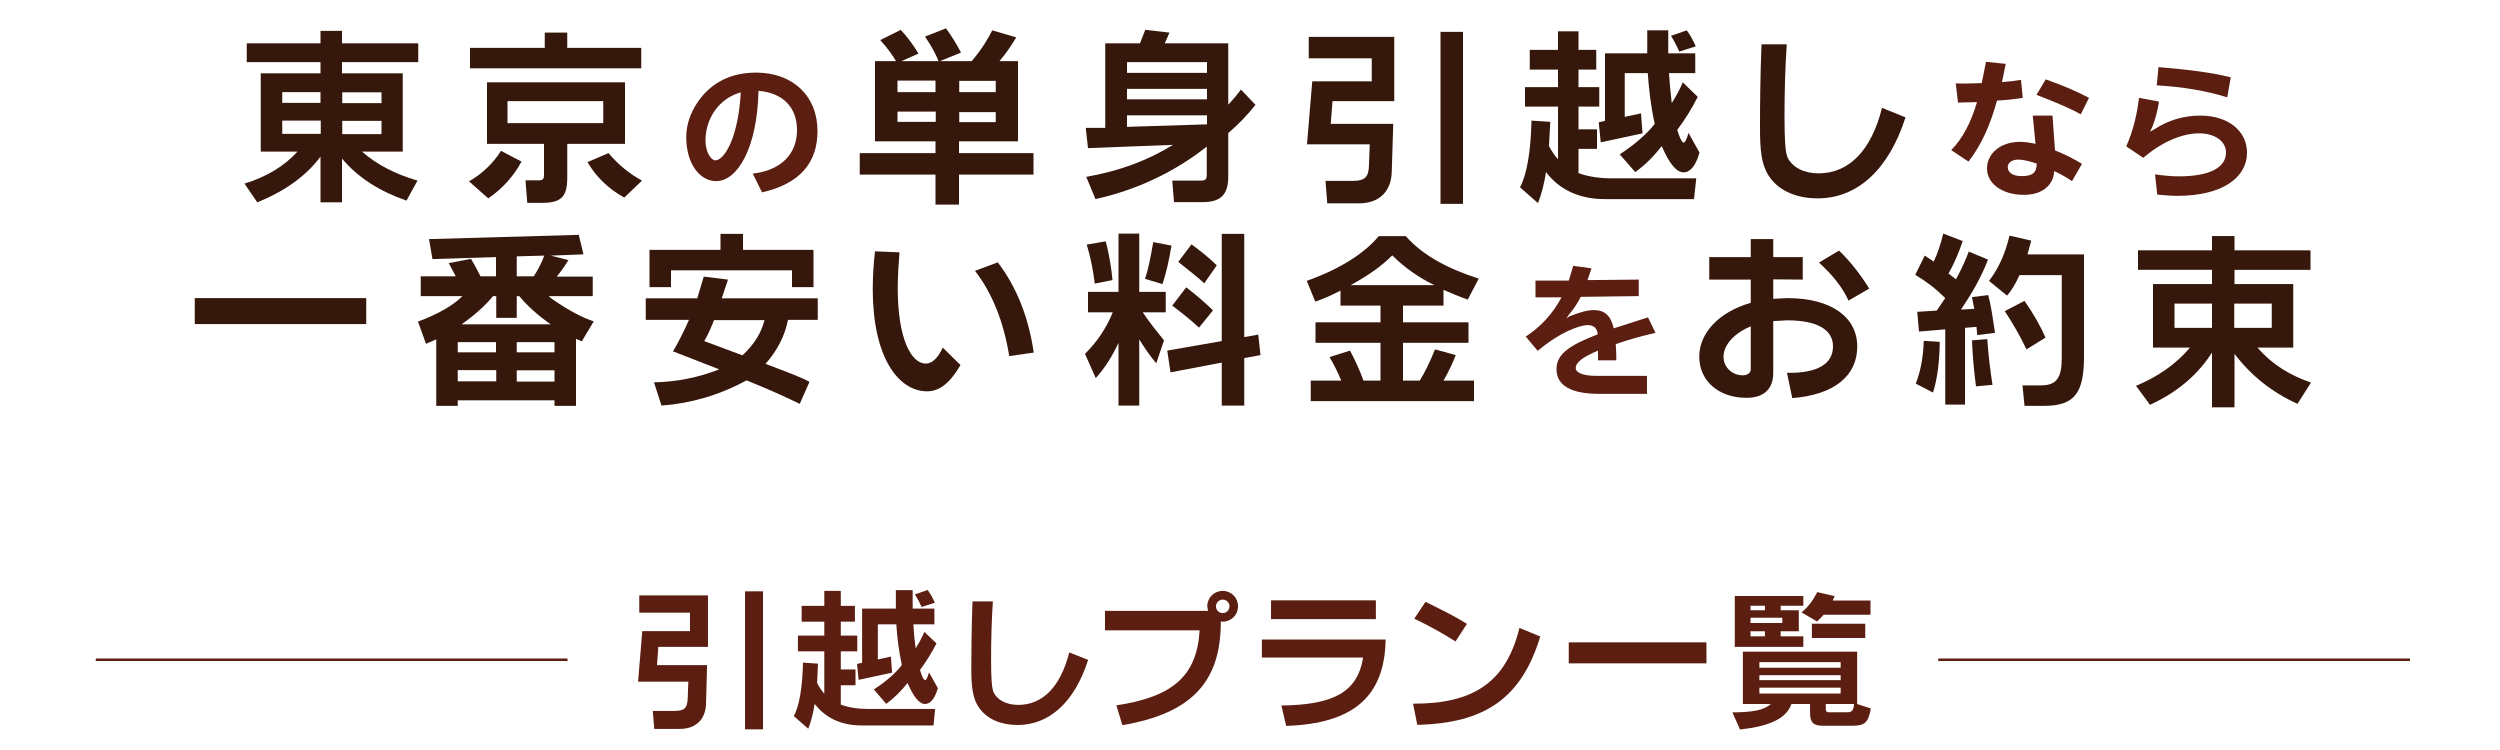
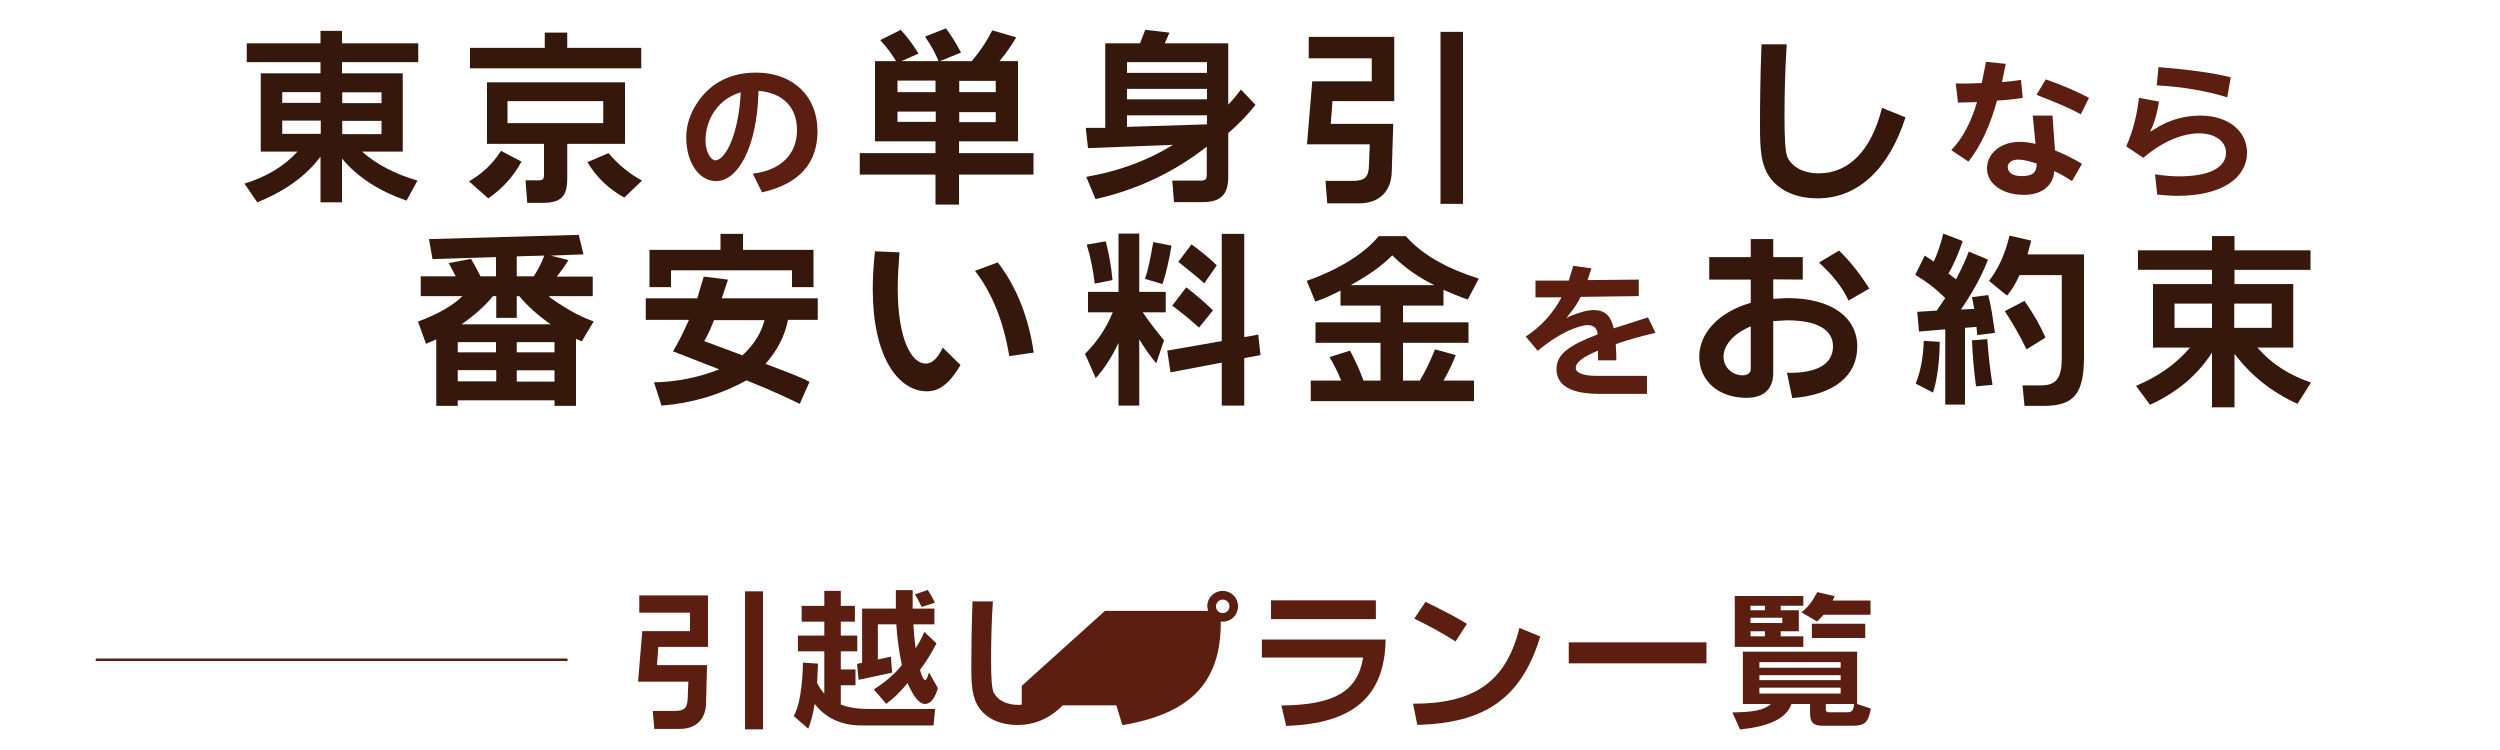
<svg xmlns="http://www.w3.org/2000/svg" version="1.2" viewBox="0 0 1000 300" width="1000" height="300">
  <style>
		.s0 { fill: #36170b } 
		.s1 { fill: #5b1e10 } 
		.s2 { fill: none;stroke: #5b1e10;stroke-miterlimit:10 } 
	</style>
  <g>
    <path class="s0" d="m167.3 24.84h-30.5v4.5h24.3v31.3h-16.3c5.9 5.2 13.3 9 22.2 11.6l-4.4 8c-10.7-3.7-19.3-9.1-25.8-16.8v17.5h-8.6v-18.3c-5.7 7.7-14.2 13.8-25.3 18.3l-5.1-7.5c8.8-2.7 15.8-6.9 21.2-12.8h-14.7v-31.3h23.9v-4.5h-29.5v-7.5h29.5v-5h8.6v5h30.5zm-54.4 12v4.3h15.3v-4.3zm0 16.7h15.4v-5.3h-15.4zm39.7-16.6h-15.7v4.3h15.7zm0 11.4h-15.7v5.3h15.7z" />
    <path class="s0" d="m187.6 72.54q8-4.6 12.8-12.2l8.2 4.3c-3.2 5.9-7.6 10.8-13.3 14.7zm68.9-45.2h-68.5v-8.2h29.9v-6.1h9v6.1h29.6zm-29.6 30.2v13.6c0 7.4-2.3 10-10 10h-6l-0.7-9h5.1c1.8 0 2.3-0.4 2.3-2.3v-12.3h-22.8v-24.6h55.2v24.6zm14.4-17.1h-38.3v8.8h38.3zm8.4 38.6c-6.4-3.6-11.3-8.3-14.7-14.2l8.4-3.6c4 4.7 8.4 8.3 13.4 11z" />
    <path class="s1" d="m301.1 69.44c11.4-1.3 17.7-7.9 17.7-17.4 0-9-5.5-14.9-15.4-15.7-0.5 23-8.5 36.1-16.9 36.1-6.6 0-12-6.9-12-17.6 0-5 1.7-10 5-14.6 5.3-7.4 13.1-11.2 22.9-11.2 14.7 0 24.6 9.3 24.6 23.4 0 13-7.5 21.2-22.2 24.5zm-18.9-13.2c0 4.7 2.3 7.9 3.9 7.9 3.8 0 9.3-9.6 10.2-27.2-8.6 2.4-14.1 10.3-14.1 19.3z" />
    <path class="s0" d="m396.9 12.14l9.6 2.8c-1.8 3-3.9 6.2-6.7 9.5h7.4v32.1h-23.6v4.7h29.8v8.6h-29.8v12h-9.4v-12h-30.3v-8.6h30.3v-4.7h-24.2v-32.1h8.4c-1.2-2.1-3.2-5-6.3-8.4l8.2-4.1c2.8 3 5.1 6.2 7.1 9.5l-6.8 3h14.8c-0.9-2.3-2.5-5.6-5.4-9.8l8.4-3.3c2.2 3 4.2 6.2 6 9.7l-8.4 3.4h12.7c3.9-4.6 6.5-8.9 8.2-12.3zm-37.9 20.1v4.6h15.2v-4.6zm0 16.5h15.3v-4.1h-15.3zm39.3-16.4h-14.6v4.5h14.6zm0 12.5h-14.6v4h14.6z" />
    <path class="s0" d="m465.9 17.34h25.4v24.5c1.6-1.6 3.2-3.6 5.1-6l5.8 6.1c-3.1 3.9-6.7 7.7-10.9 11.3v17.4c0 7.2-3 10.2-10.2 10.2h-11.5l-0.69-8.6h11.39c1.9 0 2.4-0.5 2.4-2.4v-11.2c-12.8 10.1-27.9 17.3-44.5 21l-3.7-8.9c13.2-2.3 24.7-6.6 34.7-12.8l-34 1.3-0.9-8.1h7.8v-33.8h13.9l2.1-5.4 9.7 1.1zm16.9 7.5h-32v4.3h32zm0 10.7h-32v4.2h32zm0 10.6h-32v4.6l32-1z" />
    <path class="s0" d="m557.7 40.44h-24.7l-0.7 9.1h25l-0.6 19.2c-0.2 7.9-5.1 12.6-13.1 12.6h-12.7l-0.7-9h11c4.8 0 6.3-1.5 6.4-6.5l0.3-8.1h-25.1l2.1-25.2h23.8v-9.2h-25.2v-8.6h34.2zm27.5 41.1h-9v-68.8h9z" />
-     <path class="s0" d="m638.5 27.84h-7.1v7h8.3v7.8h-8.3v9.1h7.4v7.8h-7.4v9.7c3.8 1.4 8.3 2.1 13.6 2.1h33.5l-0.9 8.3h-35.8c-10.1 0-18.1-3.8-23.4-10.8-0.7 4.6-1.8 8.8-3.2 12.4l-7.2-6.3c2.7-5.1 4.3-14 4.6-26.7l7.5 0.5-0.5 9.7c1.11 2.1 2.31 3.8 3.61 5.3v-21.1h-13.21v-7.8h13.2v-7h-11.3v-7.9h11.3v-7.4h8.2v7.4h7.1zm39.6 1.4h-10.5c0.2 3.6 0.6 7.6 1.1 12 1.8-2.9 3.3-5.6 4.4-8.3l6 5.8c-2.3 4.5-5 9-8.2 13.2 1 3.5 2 5.1 2.6 5.1 0.5 0 1.2-1.3 1.9-3.9l4.4 7.9c-1.5 5.3-3.7 7.9-6.4 7.9q-4.2 0-8.7-10.5c-3.2 4.1-6.7 7.6-10.6 10.4l-6.2-7.1c6.7-4.4 11.2-8.6 14-12.2-1.5-6.6-2.3-13.4-2.8-20.3h-9.2v17.5l6.5-1.4 0.6 8-16.7 3.6-0.8-8 2.5-0.6v-27h16.9v-9.2h8.4v9.2h10.8zm-6.4-8.6q-1.4-3.3-3.3-6.3l6.3-2.2c1.5 2 2.6 4.1 3.6 6.4z" />
    <path class="s0" d="m762.2 46.94c-6.8 21.3-19.6 32.4-35.1 32.4-8.4 0-15-2.9-18.9-8-3.9-5.2-4.2-11.8-4.2-20.8 0-8.9 0.1-19.8 0.6-32.8h10.1c-0.6 8.8-0.9 18.6-0.9 28.9 0 9 0.3 14.5 1.3 16.5 1.9 3.7 6.3 6.2 12.3 6.2 12.1 0 21.1-9 25.4-26.2z" />
    <path class="s1" d="m802.3 25.54l-1.5 7.3c2.8-0.2 5.3-0.5 7.6-0.9l0.7 7.2c-3.1 0.5-6.6 0.9-10.3 1.1-2.6 9.4-6.1 17.6-11.4 24.4l-6.9-4.6c4.6-4.7 7.9-11.1 10.3-19.2l-7.6 0.2-0.9-7.7c2.8 0.2 6.3 0 10.4-0.1l1.7-8.5zm18.7 20.7l1 13.9q5.9 2.4 10.8 5.4l-4 6.9c-2-1.31-4.2-2.7-7.1-4-0.4 5.9-5 9.5-12.2 9.5-8.7 0-14.7-4.6-14.7-10.5 0-5.9 5.2-10.7 13.2-10.7 1.9 0 3.9 0.3 6.2 0.8l-1.1-11.3h7.9zm-13.7 17.6c-2.6 0-4.2 1.3-4.2 3 0 2.1 1.9 3.6 5.5 3.6 4.31 0 6-1.2 6.11-5-3.01-1-5.51-1.6-7.41-1.6zm11-32.1c6.8 2.4 12.61 4.9 17.3 7.4l-3.3 6.6c-4-2.3-9.89-4.8-17.7-7.8z" />
    <path class="s1" d="m861.7 51.74c5.6-3.7 11.9-5.5 18.4-5.5 11.5 0 18.7 6.4 18.7 14.8 0 10.1-10 17.3-27.9 17.3-2.2 0-4.8-0.2-8-0.5l-0.9-8.1c3.5 0.5 6.7 0.8 9.5 0.8 12.5 0 18.9-3.6 18.9-9.5 0-4.4-4.2-7.7-10.8-7.7-6.4 0-14.5 3.1-22.3 9.8l-6.8-4.6c2.8-6.3 4.3-12.8 5.1-19.4l8 1.5c-0.6 3.9-1.5 7.2-2.7 10.2l-0.9 1.8zm1.7-24.9c11.9 1 21.6 2.2 28.9 4.1l-1.4 8q-12.45-3.9-28.2-4.8z" />
-     <path class="s0" d="m146.5 129.63h-68.6v-10.39h68.6z" />
    <path class="s0" d="m233.4 101.74l-13.1 0.5 7.1 1.8c-2.1 3.3-3.7 5.4-4.7 6.6h14.4v7.8h-17.6l0.7 0.7c7.6 5.4 13.5 8.2 17.3 9.4l-4.8 8-2.3-1v26.8h-8.6v-2.2h-38.7v2.2h-8.6v-26.6l-4.1 1.8-3.2-8.9c8-3 13.8-6.3 17.8-10.2h-16.7v-7.9h14l-2.8-5.3 8.9-1.7c1.3 2.2 2.6 4.5 3.8 7h6.2v-7.7l-25.4 0.8-1.4-8 59.9-1.7zm-50.3 35.1v4.1h15.3v-4.1zm0 15.7h15.4v-4.5h-15.4zm15.4-25.4v-8.7h-1.3c-3.1 3.8-7.3 7.6-12.6 11.3h35.7c-5-3.5-9.2-7.2-12.6-11.3h-1v8.7zm8.2-24.6v8h6.8c1.8-2.8 3.2-5.5 4.2-8.3zm15.1 34.3h-15.1v4.1h15.1zm0 11.3h-15.1v4.5h15.1z" />
    <path class="s0" d="m288.7 119.34h38.4v8.6h-11.9c-1.3 6.5-4.3 12.3-9 17.6 8.4 3.2 14.4 5.4 17.6 7.2l-3.9 8.8c-4.1-2-11.1-5.3-21.3-9.4-10.8 5.9-22.2 9.2-34 10.1l-3-9.3c9.3-0.2 17.9-2 26.1-5.2l-18.5-7.2c1.9-3.2 4.1-7.4 6.4-12.6h-17.3v-8.6h20.6l2.6-8.7 9.7 1.2zm8.5-19.4h28.2v14.9h-8.6v-6.7h-48.4v6.7h-8.6v-14.9h28.4v-6.4h9zm-0.2 42.2c4.9-4.6 7.6-9.3 8.8-14.1h-20.2c-0.8 2.1-2 5.1-3.9 8.4z" />
    <path class="s0" d="m384.2 146.03c-4.1 7-8.3 10.5-13.3 10.5-11.8 0-21.8-14-21.8-40.79q0-7.41 0.9-15.21l9.8 0.41c-0.4 4.89-0.7 9.69-0.7 14.39 0 20.2 5.4 30.11 11.2 30.11 2.5 0 4.8-2.11 6.8-6.41zm19.5-3.59q-3.4-20.8-13.7-34.1l9.1-3.4c7.5 9.8 12.3 21.8 14.4 36.1z" />
    <path class="s0" d="m455.7 116.74h10.6v8.2h-9.2c3.4 5 6.4 8.6 8.5 11.19l-3.1 9.2c-2.6-3.1-4.8-6.3-6.8-9.6v26.5h-8.3v-25.1c-2.4 5.2-5.4 10-9.1 14.11l-4.3-9.7c4.7-4.7 8.4-10 11.1-16.6h-9.9v-8.2h12.2v-23.3h8.3zm-17.8-3.3c-0.6-5.1-1.6-10.3-3.2-15.6l7.6-1.31c1.3 5 2.2 10.11 2.7 15.5zm20.1-1.9c1.2-3.4 2.2-8.3 3.3-14.7l7.3 1.4c-1 5.9-2.1 10.9-3.6 15.4zm46.2 30.5l-6.5 1.2v19h-9v-17.2l-20.5 3.9-1.3-8.7 21.8-3.8v-42.9h9v41.3l5.6-1zm-24.6-11c-3-2.8-6.6-5.7-10.7-8.8l5.6-7.3c3.9 3 7.4 6 10.7 9.2zm2.1-17.7c-2.5-2.4-6.1-5.1-10.4-8.6l5.3-7c3.4 2.5 6.9 5.2 10.11 8.4z" />
    <path class="s0" d="m561.2 128.94h26.2v8.19h-26.2v15.11h6.7c2.1-3.4 4.1-7.5 6.1-12.5l8.3 2.3c-1.1 2.8-2.6 6.2-4.9 10.2h12.2v8.2h-65.3v-8.2h12.2q-2.3-5.5-4.7-9.4l8.2-2.6q3.15 5.84 5.4 12h6.8v-15.11h-26v-8.19h26v-6.7h-16v-6c-3.9 2-7.3 3.5-10.1 4.39l-3.4-8.29c13.6-4.81 23.4-11.31 28.8-17.9h10.8c6.5 7.4 16.3 12.9 29.2 17l-4.4 8.4c-3.5-1.21-6.7-2.61-9.7-3.9v6.3h-16.2zm12.5-14.9c-6.1-3-11.8-6.9-16.8-11.9-4 4.1-9.5 8-16.6 11.9z" />
    <path class="s1" d="m655.5 118.44l-23.2 0.3c-1.2 2.3-2.7 4.8-4.8 7.2l-0.9 1.4 1.2-0.81c4-1.6 7.1-2.5 9.7-2.5 4.4 0 6.8 2.2 8 7.31l13.7-4.4 3 6.19c-4.8 1.11-10.1 2.5-15.9 4.5 0.1 2.31 0.3 4.5 0.2 6.5h-7.3v-3.89c-5.9 2.5-8.9 4.6-8.9 7 0 1.8 2.8 3.1 8.2 3.1h20.3v7.2h-19.1c-11.4 0-17.1-3.4-17.1-9.9 0-6.1 5.3-9.6 16.5-13.9-0.2-2.4-1.6-3.7-4-3.7-3.3 0-11.3 2.9-20 10.3l-4.8-5.7c6.2-4.1 10.9-9.3 14.3-15.7h-10.4v-6.7h13.3l1.8-5.9 7.3 1-1.6 4.7 20.5-0.2z" />
    <path class="s0" d="m721.1 111.84l-11.8-0.1v7.8l5.6-0.3c17.9 0 28 7.8 28 19.39 0 11.61-9.1 19.3-26 20.61l-2.1-10.11c12.1 0.21 18.4-3.5 18.4-10.6 0-6.6-6.2-10.4-18.4-10.4l-5.5 0.31v20.69c0 6.5-3.8 10-10.7 10-11.3 0-18.9-6.89-18.9-16.5 0-9.19 7.6-17.79 20.6-21.5v-9.29h-16.6v-9h16.6v-7.21h9v7.21h11.8zm-20.8 18.69c-7.1 3-10.89 7.7-10.89 12.2 0 4.2 3.5 7.4 7.69 7.4 2 0 3.2-1.1 3.2-2.4zm39.1-10.29c-2.3-5.11-6.2-10.11-11.8-15.21l8-4.79c4.7 4.5 8.6 9.6 12.1 15.19z" />
    <path class="s0" d="m788.8 118.84l6.5-0.81c1.2 4.61 1.9 9.71 2.7 15.11l-7.1 0.89-0.3-3.29-4.6 0.39v30.7h-7.9v-30.1l-10.5 0.9-0.7-7.9 7.8-0.5 3.4-5q-5.4-5.4-12-9.3l3.8-7.7 3.6 2.4c1.5-3.2 2.8-7 3.8-11.2l7.8 3c-1.8 5.2-3.7 9.5-5.7 13l3 2.3c2.4-4.5 4.1-8.3 5.1-11.1l7.7 3.2c-2.7 7.1-6.5 13.6-10.8 20l5.3-0.3zm-22.5 34.6c2-5.1 3-10.7 3.2-17.1l6.4 0.39c-0.1 7.8-0.9 14.61-2.7 20.3zm24.1 1.1c-0.8-6.2-1.4-12.3-1.6-18.4l6.1-0.5c0.5 7.11 1.3 13.2 2.1 18.3zm20.6-52.79h22.6v40.5c0 14.5-3.3 20.1-16 20.1h-7.8l-0.8-8.2h7.4c6.2 0 8.3-3 8.3-10.9v-33.2h-16.9c-1.6 3.5-3.2 6.2-5 8.2l-7.2-5.9c3.81-4.9 6.5-10.9 8.2-18.1l8.7 2zm-0.4 38q-3.75-7.8-8.69-15.3l7.89-4.1c3.7 5.3 6.4 10.1 8.4 14.69z" />
    <path class="s0" d="m924.2 107.94h-30.4v5.69h23.5v25.4h-14.3c6.2 7.2 13.6 11.31 21.4 14l-5.4 8.5c-10.2-4.6-18.5-11.19-25.2-20v21.4h-9v-21.9c-5.8 9-13.8 15.81-24.8 20.9l-5.6-7.6q13.35-5.55 21.6-15.3h-14.8v-25.4h23.6v-5.7h-29.6v-7.8h29.6v-5.7h9v5.7h30.4zm-54.4 13.5v9.7h15v-9.7zm38.9 0h-15v9.7h15z" />
  </g>
  <g>
    <g>
      <g>
        <path class="s1" d="m283.19 258.74h-19.86l-0.54 7.32h20.04l-0.42 15.42c-0.18 6.36-4.14 10.08-10.5 10.08h-10.2l-0.6-7.2h8.82c3.9 0 5.04-1.2 5.16-5.22l0.24-6.48h-20.1l1.68-20.22h19.08v-7.38h-20.28v-6.9h27.48c0 0 0 20.58 0 20.58zm22.02 33h-7.2v-55.2h7.2z" />
      </g>
      <g>
        <path class="s1" d="m341.96 248.66h-5.64v5.58h6.6v6.3h-6.6v7.26h5.88v6.3h-5.88v7.74c3 1.14 6.66 1.74 10.92 1.74h26.82l-0.66 6.6h-28.74c-8.16 0-14.52-3-18.78-8.64-0.6 3.72-1.44 7.08-2.58 9.96l-5.76-5.04c2.16-4.14 3.42-11.22 3.66-21.42l6 0.42-0.36 7.74c0.84 1.68 1.8 3.06 2.88 4.26v-16.92h-10.56v-6.3h10.56v-5.58h-9.06v-6.3h9.06v-6h6.6v6h5.64zm31.8 1.08h-8.4c0.12 2.88 0.42 6.12 0.9 9.6 1.44-2.28 2.58-4.44 3.48-6.6l4.86 4.62c-1.86 3.6-4.02 7.2-6.6 10.62 0.78 2.76 1.56 4.08 2.1 4.08 0.36 0 0.96-1.02 1.5-3.12l3.54 6.3c-1.2 4.26-3 6.36-5.16 6.36-2.22 0-4.56-2.82-6.96-8.4-2.58 3.24-5.4 6.06-8.52 8.34l-4.98-5.76c5.4-3.48 9-6.84 11.22-9.78-1.14-5.28-1.86-10.68-2.22-16.26h-7.38v14.04l5.22-1.14 0.48 6.42-13.38 2.88-0.66-6.36 2.04-0.48v-21.66h13.5v-7.38h6.72v7.38h8.7zm-5.1-6.96q-1.17-2.61-2.7-5.04l5.1-1.74c1.14 1.56 2.1 3.3 2.88 5.1z" />
      </g>
      <g>
        <path class="s1" d="m435.25 263.96c-5.45 17.1-15.71 26.04-28.19 26.04-6.72 0-12-2.34-15.12-6.48-3.12-4.14-3.42-9.42-3.42-16.68 0-7.08 0.12-15.84 0.48-26.28h8.16c-0.48 7.08-0.72 14.88-0.72 23.16 0 7.26 0.24 11.64 1.02 13.26 1.5 3 5.04 4.98 9.84 4.98 9.72 0 16.92-7.2 20.4-21z" />
      </g>
      <g>
-         <path class="s1" d="m441.99 244.34h41.22l-0.3-1.8c0-3.48 2.7-6.18 6.18-6.18 3.42 0 6.12 2.7 6.12 6.18 0 3.42-2.7 6.12-6.12 6.12l-0.78-0.06c0.12 24.42-12.06 36.84-39.36 41.46l-2.4-7.92c22.32-3.36 32.22-11.58 33.3-30h-37.86c0 0 0-7.8 0-7.8zm44.4-1.8c0 1.5 1.2 2.7 2.7 2.7 1.5 0 2.7-1.2 2.7-2.7 0-1.5-1.2-2.7-2.7-2.7-1.5 0-2.7 1.2-2.7 2.7z" />
+         <path class="s1" d="m441.99 244.34h41.22l-0.3-1.8c0-3.48 2.7-6.18 6.18-6.18 3.42 0 6.12 2.7 6.12 6.18 0 3.42-2.7 6.12-6.12 6.12l-0.78-0.06c0.12 24.42-12.06 36.84-39.36 41.46l-2.4-7.92h-37.86c0 0 0-7.8 0-7.8zm44.4-1.8c0 1.5 1.2 2.7 2.7 2.7 1.5 0 2.7-1.2 2.7-2.7 0-1.5-1.2-2.7-2.7-2.7-1.5 0-2.7 1.2-2.7 2.7z" />
      </g>
      <g>
        <path class="s1" d="m504.75 255.8h49.5c-0.36 22.92-13.02 33.66-39.78 34.56l-1.92-8.16c20.64-0.24 30.48-5.22 32.7-19.2h-40.5zm45.6-8.16h-41.94v-7.5h41.94z" />
      </g>
      <g>
        <path class="s1" d="m565.23 281.48c24.48 0.06 37.26-8.82 42.54-30.3l8.34 3.42c-7.5 24.54-21.9 34.68-49.2 35.34zm4.98-40.74c6.06 3 11.64 5.7 16.56 8.82l-4.56 7.02c-4.68-3-10.14-6.06-16.5-9.12z" />
      </g>
      <g>
        <path class="s1" d="m682.58 265.34h-55.08v-8.4h55.08z" />
      </g>
      <g>
        <path class="s1" d="m742.86 281.6l5.46 1.8c-0.96 5.58-2.4 6.9-7.32 6.9h-11.88c-3.77 0-5.1-1.32-5.1-5.16v-3.54h-7.43c-2.04 5.82-8.82 8.94-20.58 10.2l-3.06-6.84c7.8-0.06 12.78-0.84 15.36-3.36h-11.16v-20.94h45.71zm-21.53-39.3h-9.06v1.8h7.25v8.4h-7.25v2.04h9.06v4.2h-27.42v-20.34h27.42zm-21.12 0v1.8h5.76v-1.8zm0 6.9h12.72v-2.1h-12.72zm0 5.34h5.76v-2.04h-5.76zm36.05 10.32h-32.51v2.22h32.51zm0 5.22h-32.51v1.98h32.51zm0 4.98h-32.51v2.34h32.51zm-3.18-34.86h15.12v5.7h-18.72l-2.64 2.7-6.24-3.66c2.65-2.1 4.62-4.8 6.3-8.1l6.96 1.62zm13.02 15h-21.35v-5.7h21.35zm-15.78 28.56c0 0.72 0.42 1.14 1.15 1.14h7.43c1.86 0 2.46-0.66 2.76-3.3h-11.34z" />
      </g>
    </g>
  </g>
  <g>
    <path fill-rule="evenodd" class="s2" d="m38.3 263.9h188.7" />
-     <path fill-rule="evenodd" class="s2" d="m775.3 263.9h188.69" />
  </g>
</svg>